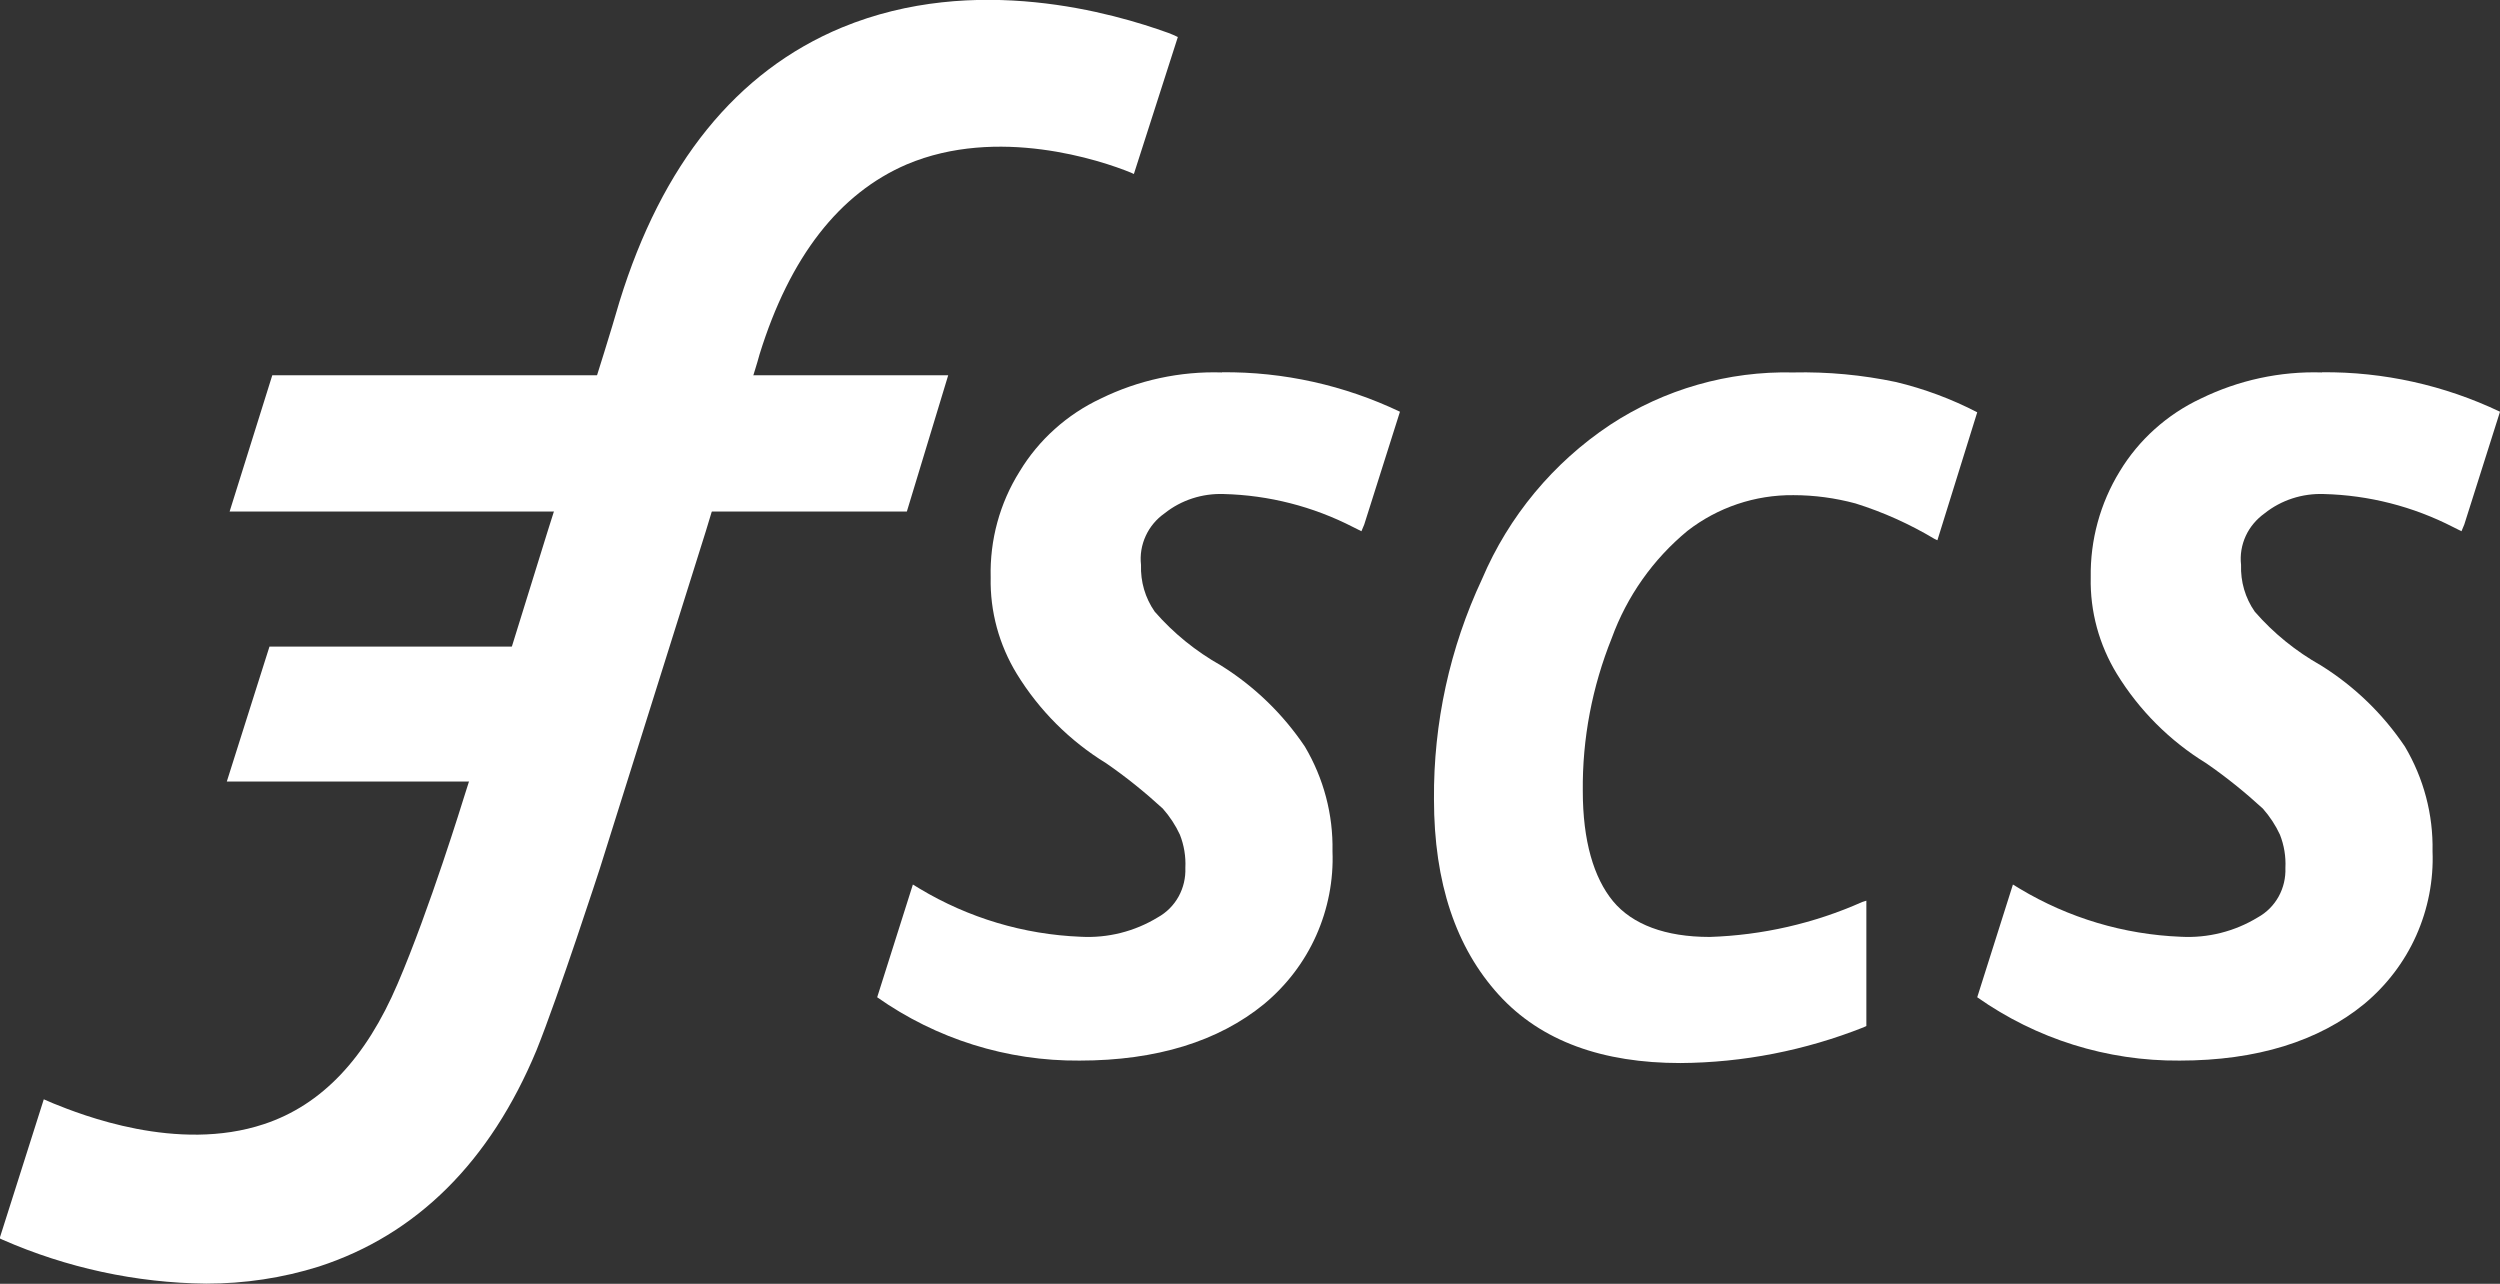
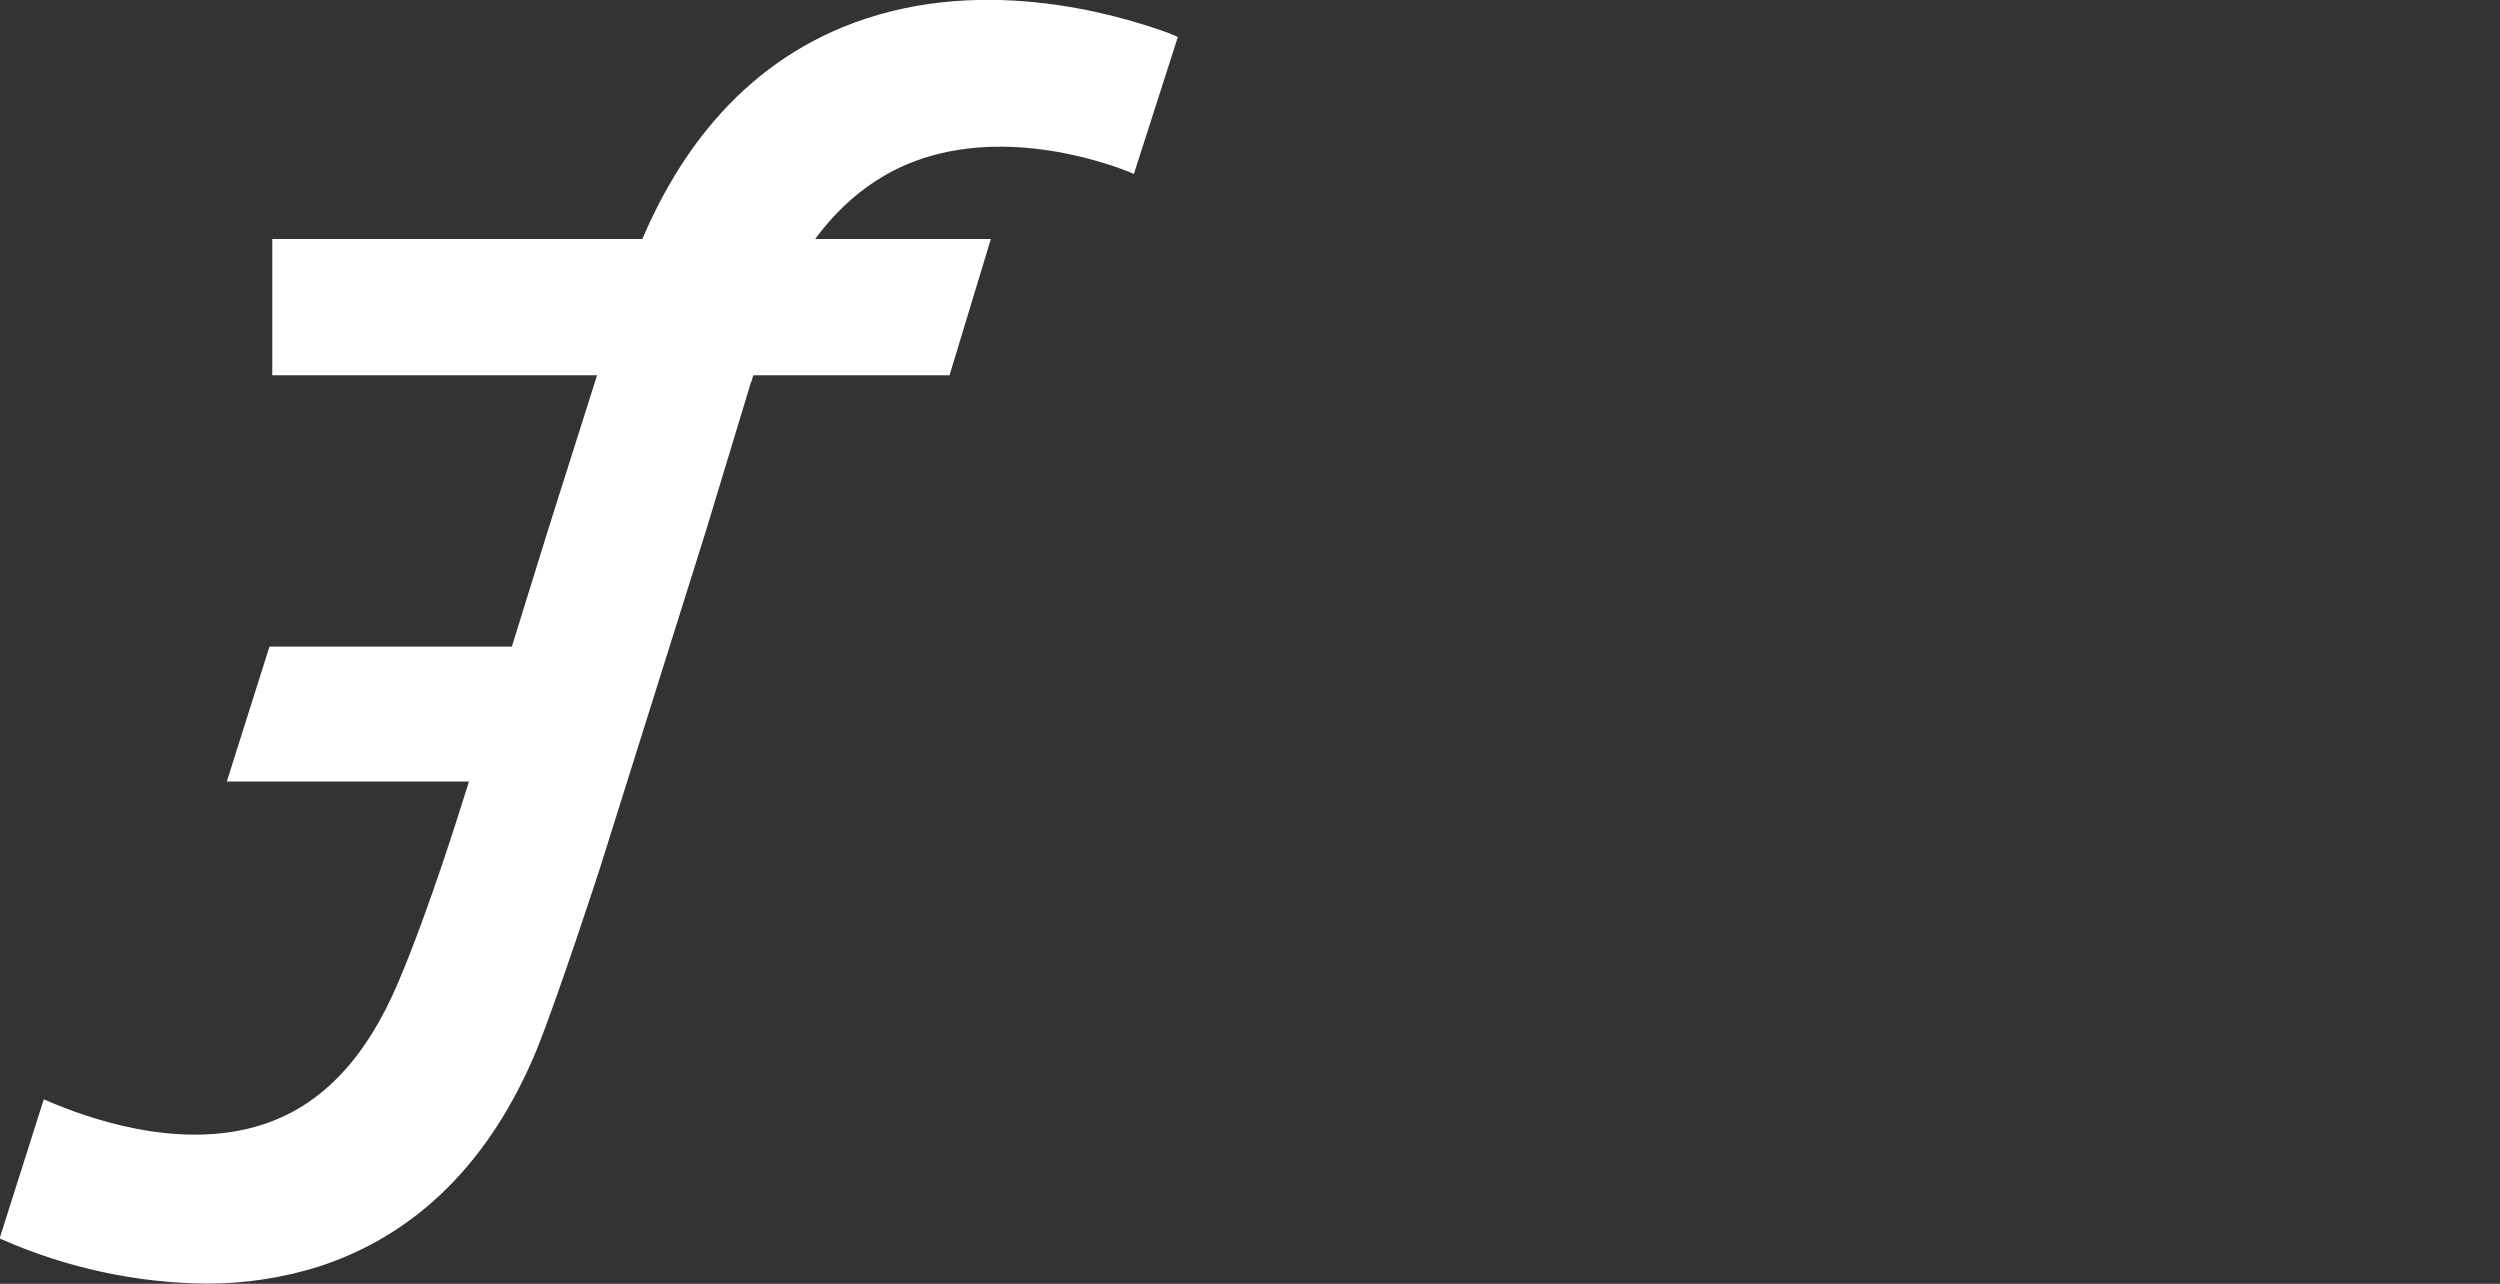
<svg xmlns="http://www.w3.org/2000/svg" id="Layer_2" viewBox="0 0 133.04 68.32">
  <rect x="0" y="0" width="133.04" height="68.32" fill="#333333" stroke="none" />
  <defs>
    <style>.cls-1{fill:#fff;stroke-width:0px;}</style>
  </defs>
  <g id="Layer_1-2">
-     <path class="cls-1" d="m90.97,49.86c-2.34,0-4.1-.66-5.13-1.9-1.03-1.25-1.61-3.22-1.61-5.86-.03-2.79.5-5.55,1.54-8.14.81-2.23,2.2-4.2,4.03-5.71,1.61-1.25,3.6-1.92,5.64-1.9,1.11,0,2.22.15,3.3.44,1.47.46,2.89,1.1,4.21,1.89l.15.07,2.12-6.81c-1.37-.71-2.82-1.25-4.32-1.61-1.8-.38-3.63-.55-5.47-.51-3.46-.08-6.86.89-9.75,2.79-3.02,2.01-5.39,4.86-6.81,8.2-1.72,3.67-2.59,7.67-2.56,11.72,0,4.47,1.18,7.91,3.44,10.4,2.27,2.5,5.57,3.64,9.67,3.64,3.34-.02,6.64-.67,9.75-1.9l.15-.07v-6.67l-.22.07c-2.56,1.14-5.32,1.77-8.12,1.86Z" />
-     <path class="cls-1" d="m65.03,19.82c-2.23-.07-4.45.41-6.45,1.39-1.79.84-3.3,2.19-4.32,3.88-1.06,1.69-1.59,3.65-1.54,5.64-.04,1.81.45,3.59,1.39,5.13,1.19,1.94,2.82,3.57,4.76,4.76,1.06.73,2.06,1.54,3.01,2.41.37.42.68.89.91,1.39.22.56.32,1.16.29,1.76.02.53-.1,1.06-.36,1.53-.26.47-.64.85-1.11,1.11-1.23.75-2.66,1.11-4.1,1.03-3.03-.12-5.97-1-8.57-2.56l-.36-.22-1.9,6c3.15,2.22,6.91,3.4,10.77,3.37,4.1,0,7.4-1.03,9.82-3.01,1.19-.99,2.14-2.23,2.77-3.64.63-1.41.93-2.95.87-4.49.04-1.96-.47-3.88-1.47-5.57-1.17-1.74-2.69-3.21-4.47-4.32-1.33-.75-2.52-1.71-3.52-2.86-.51-.73-.76-1.6-.73-2.49-.06-.53.03-1.06.25-1.54s.56-.89,1-1.2c.89-.71,2.01-1.07,3.15-1.03,2.4.06,4.75.66,6.89,1.76l.44.22.15-.36,1.9-6c-2.96-1.41-6.2-2.13-9.47-2.1Z" />
-     <path class="cls-1" d="m123.57,19.82c-2.23-.07-4.44.41-6.45,1.39-1.79.84-3.3,2.19-4.32,3.88-1.04,1.7-1.57,3.65-1.54,5.64-.04,1.81.45,3.59,1.39,5.13,1.19,1.94,2.82,3.57,4.76,4.76,1.06.73,2.06,1.54,3.01,2.41.37.42.68.89.91,1.39.22.56.32,1.16.29,1.76.02.53-.1,1.06-.36,1.53-.26.47-.64.85-1.11,1.11-1.23.75-2.66,1.11-4.1,1.03-3.03-.12-5.97-1-8.57-2.56l-.36-.22-1.9,6c3.15,2.22,6.91,3.4,10.77,3.37,4.1,0,7.4-1.03,9.82-3.01,1.19-.99,2.14-2.23,2.77-3.64.63-1.41.93-2.95.87-4.49.04-1.96-.47-3.88-1.47-5.57-1.17-1.74-2.69-3.21-4.47-4.32-1.33-.75-2.52-1.71-3.52-2.86-.51-.73-.76-1.6-.73-2.49-.06-.53.03-1.06.25-1.54s.57-.89,1-1.2c.89-.71,2.01-1.07,3.15-1.03,2.4.06,4.75.66,6.89,1.76l.44.22.15-.36,1.9-6c-2.96-1.41-6.2-2.13-9.47-2.1Z" />
    <path class="cls-1" d="m39.98,20.33c.15-.51.29-.91.44-1.47,1.61-5.2,4.25-8.57,7.83-10.11,4.84-2.05,10.33-.22,11.94.44l.15.07,2.34-7.29c-.17-.08-.34-.16-.51-.22-2.86-1.03-10.26-3.22-17.36-.29-5.64,2.34-9.59,7.29-11.84,14.58-.44,1.54-1.32,4.32-1.32,4.32l-2.5,7.89-1.98,6.38-2.49,7.83s-1.82,5.93-3.52,9.89c-1.69,3.96-4.03,6.45-7.11,7.47-4.62,1.54-9.75-.51-11.21-1.1l-.51-.22-2.35,7.4.15.07c3.42,1.5,7.11,2.3,10.84,2.34,2.04,0,4.06-.3,6-.91,5.2-1.69,9.11-5.57,11.58-11.51,1.18-2.93,3.37-9.67,3.37-9.67l5.64-17.95,2.41-7.95Z" />
-     <path class="cls-1" d="m14.49,19.97l-2.27,7.25h36.04l2.2-7.25H14.49Z" />
+     <path class="cls-1" d="m14.49,19.97h36.04l2.2-7.25H14.49Z" />
    <path class="cls-1" d="m14.34,34.41l-2.27,7.18h17.51l2.85-7.18H14.34Z" />
  </g>
</svg>